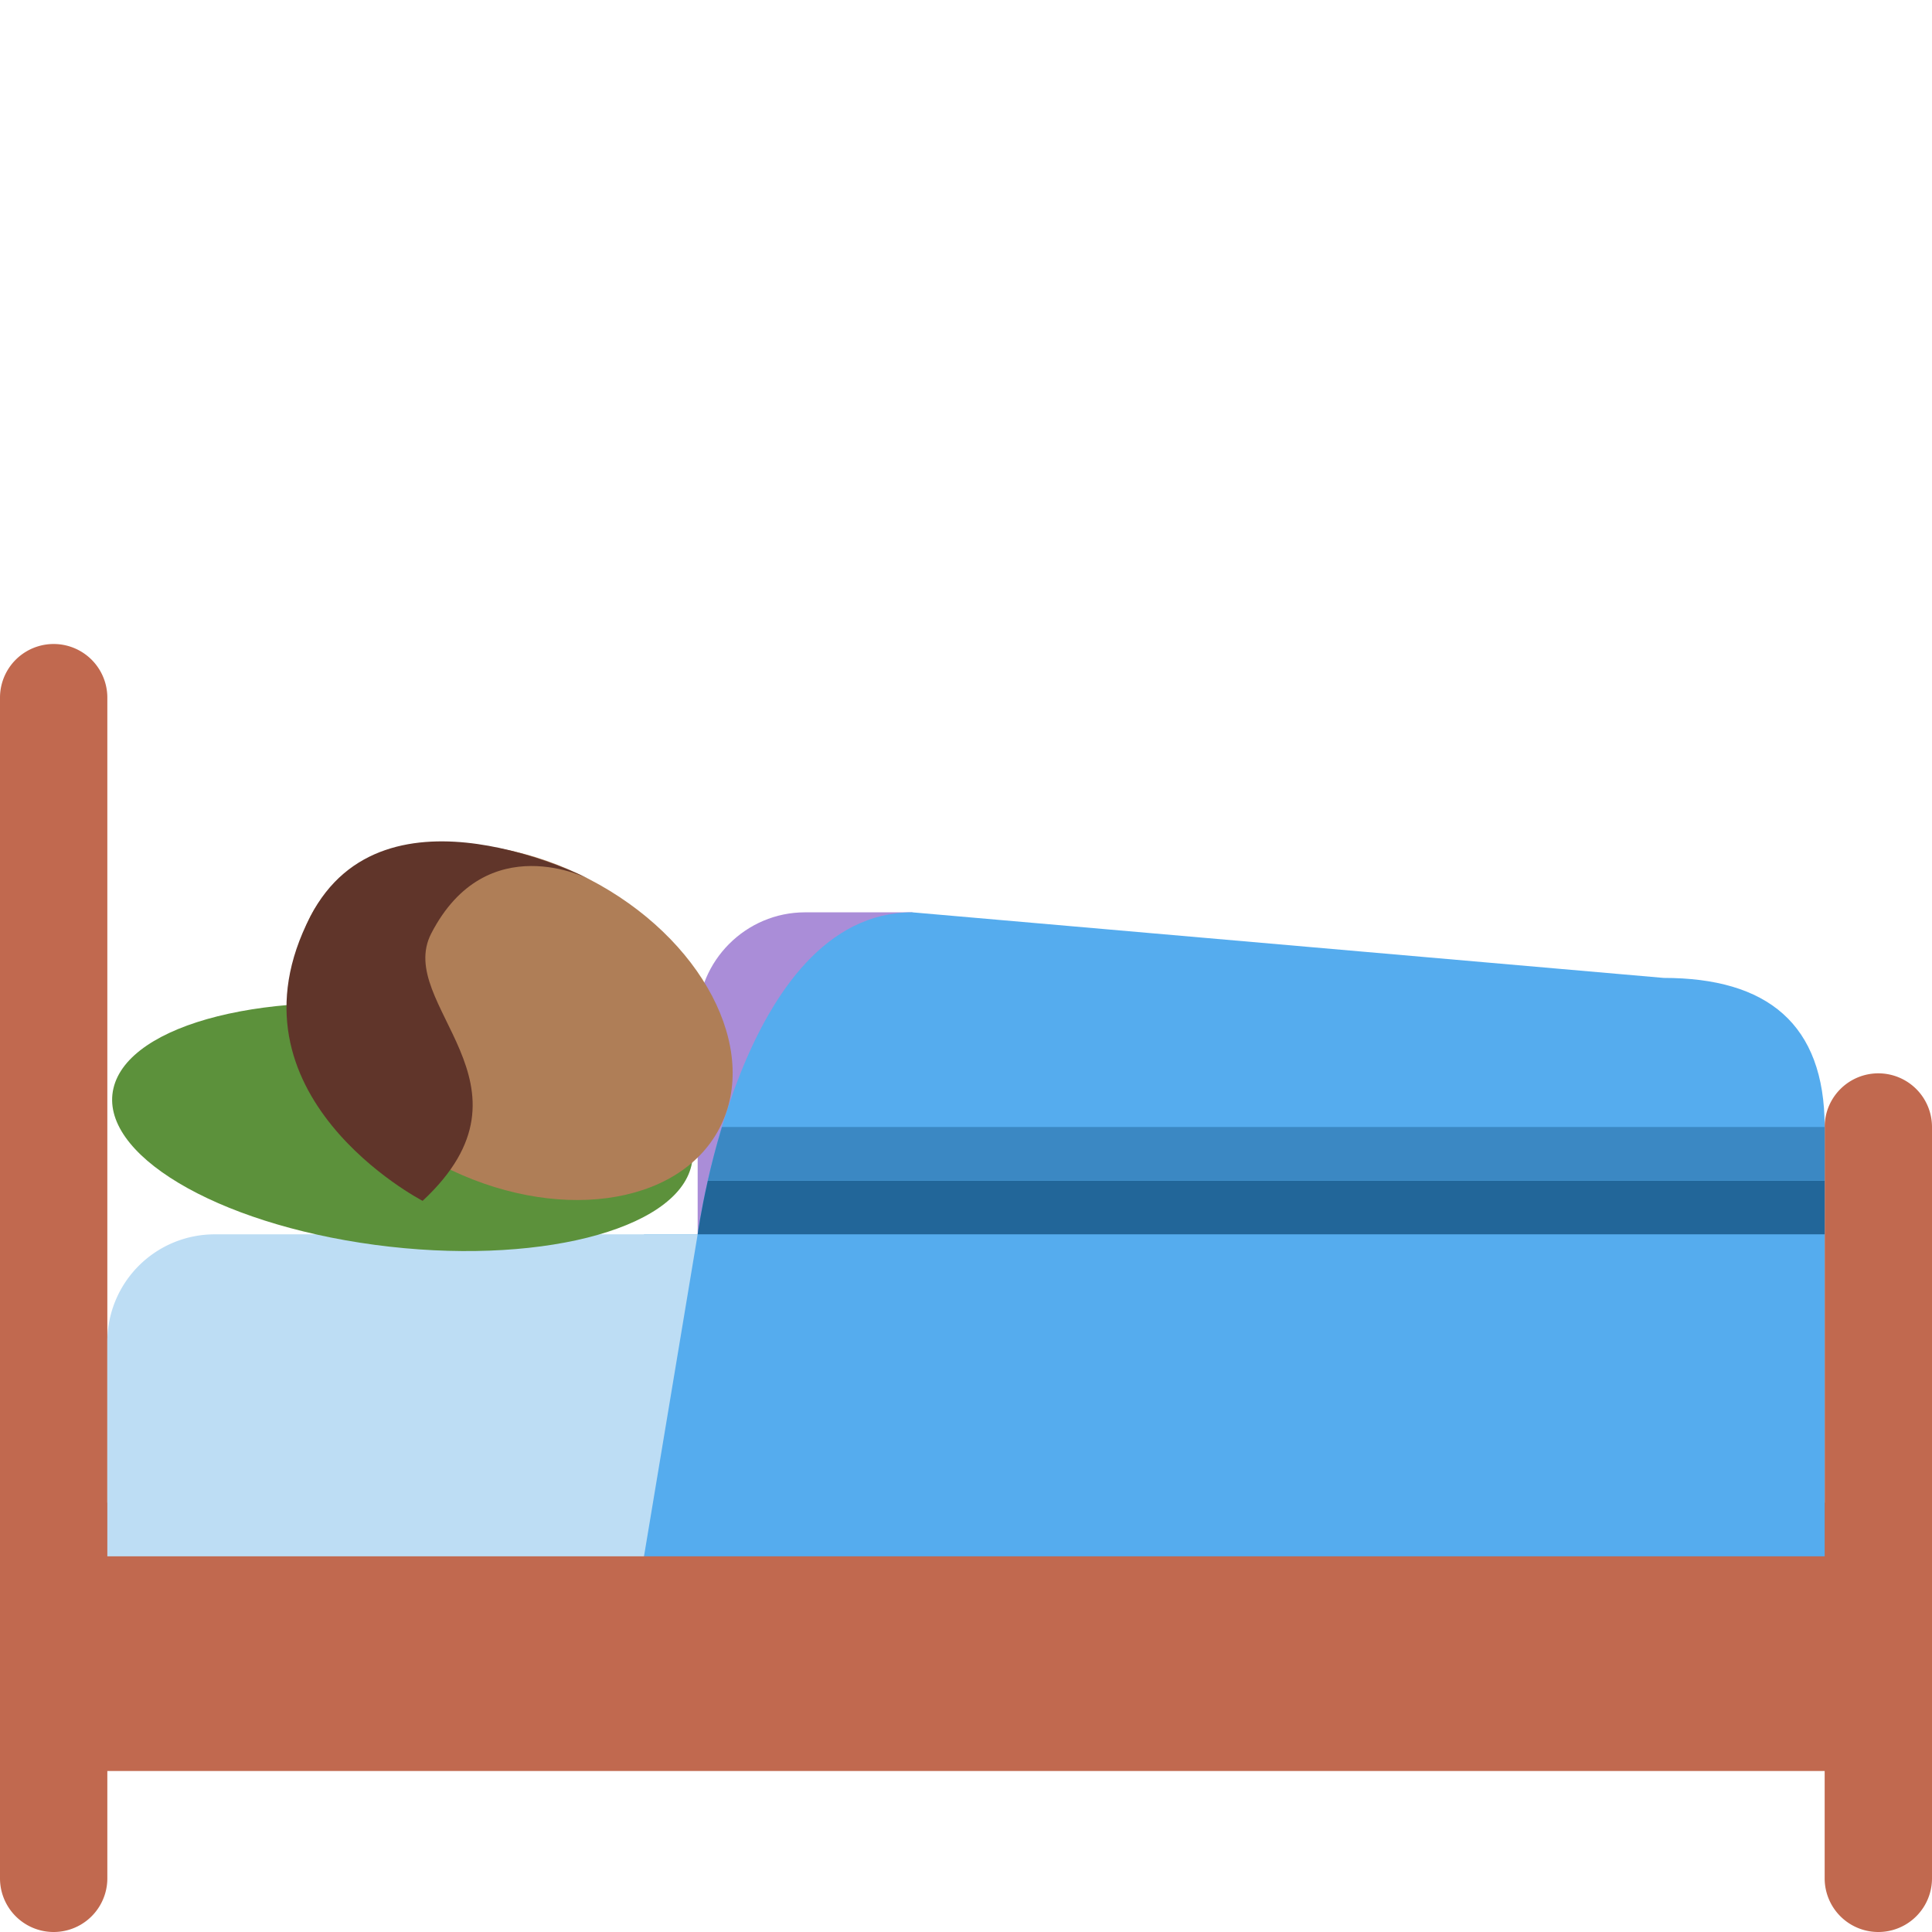
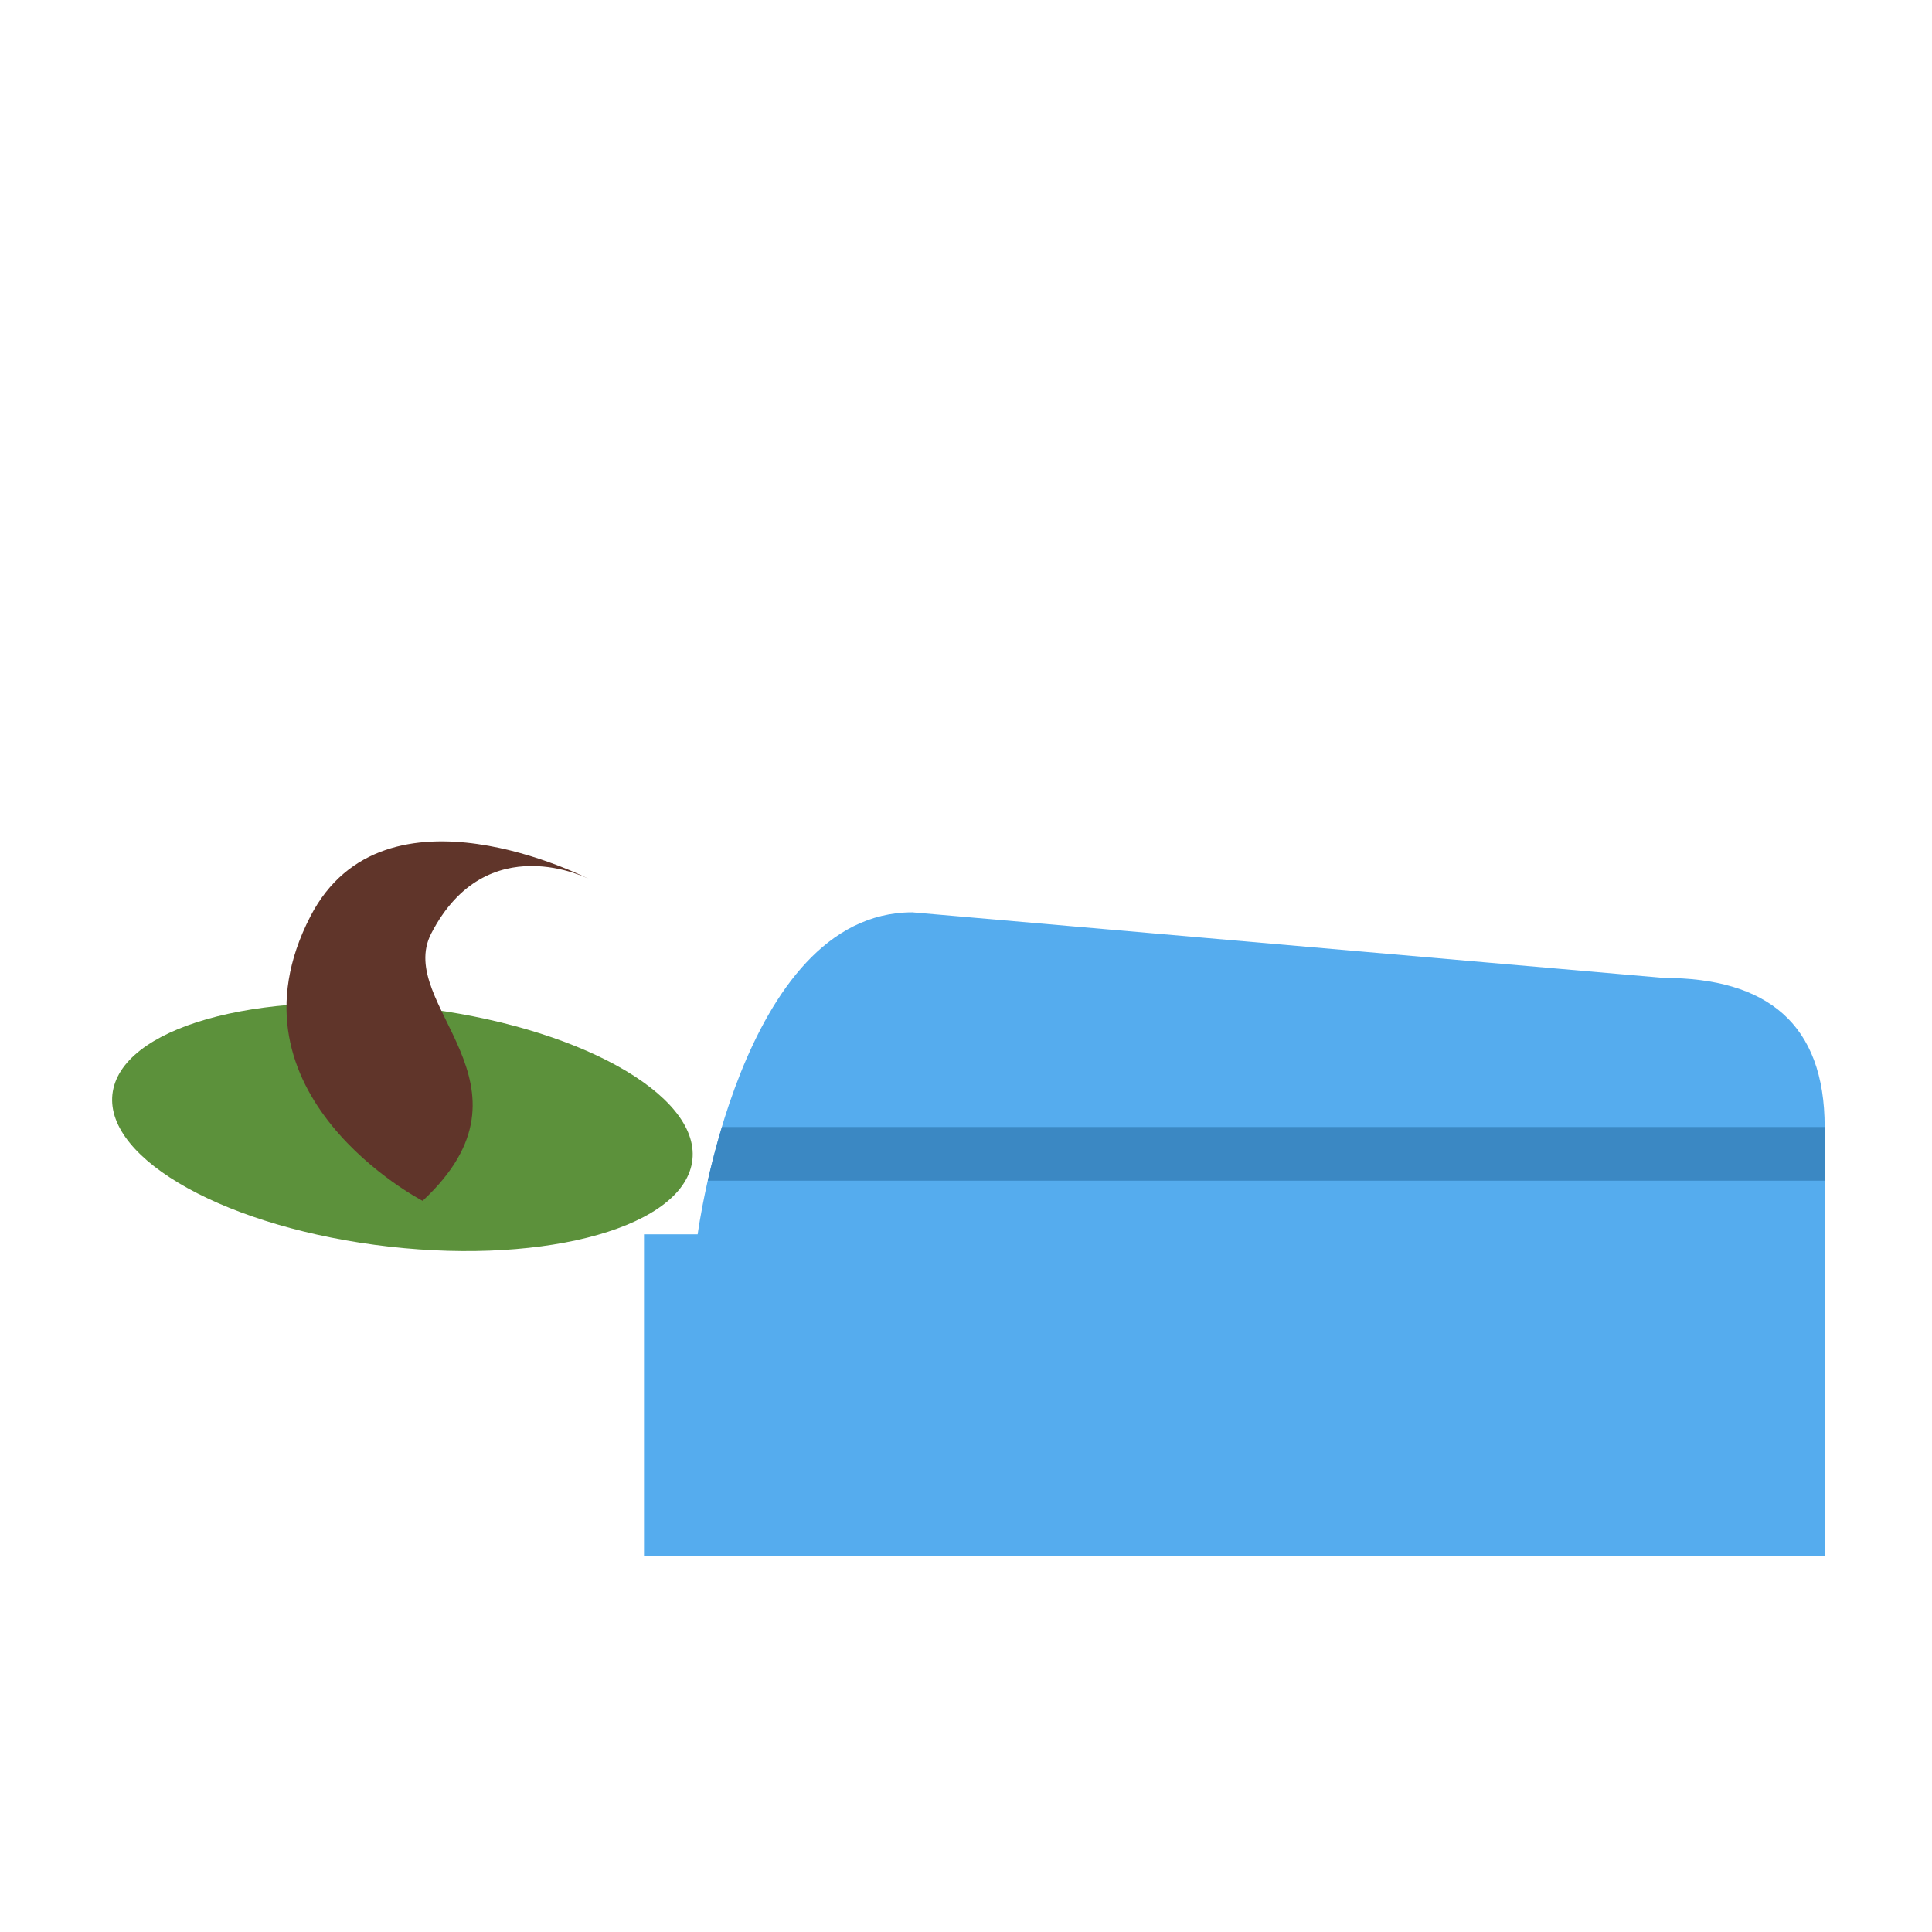
<svg xmlns="http://www.w3.org/2000/svg" width="800px" height="800px" viewBox="0 0 36 36" aria-hidden="true" role="img" class="iconify iconify--twemoji" preserveAspectRatio="xMidYMid meet">
-   <path fill="#C1694F" d="M35 20a1 1 0 0 0-1 1v7H2V13a1 1 0 1 0-2 0v22a1 1 0 1 0 2 0v-2h32v2a1 1 0 1 0 2 0V21a1 1 0 0 0-1-1z" />
-   <path fill="#AA8DD8" d="M17 17h-2c-1.1 0-2 .9-2 2v4h4v-6z" />
  <path fill="#55ACEE" d="M31 18.222L17 17c-3.208 0-4 6-4 6h-1v6h22v-8c0-1.925-1.075-2.778-3-2.778z" />
-   <path fill="#BDDDF4" d="M13 23H4a2 2 0 0 0-2 2v4h10l1-6z" />
  <path fill="#5C913B" d="M2.114 20.279c-.283 1.213 1.897 2.518 4.871 2.917c2.974.398 5.614-.263 5.898-1.475c.283-1.213-1.897-2.518-4.871-2.917c-2.973-.399-5.614.262-5.898 1.475z" />
-   <path fill="#269" d="M13.189 22c-.134.595-.189 1-.189 1h21v-1H13.189z" />
  <path fill="#3B88C3" d="M34 21H13.452c-.11.365-.197.705-.263 1H34v-1z" />
-   <ellipse transform="rotate(-62.651 9.598 19.046)" fill="#AF7E57" cx="9.598" cy="19.045" rx="3" ry="4.292" />
  <path fill="#60352A" d="M7.875 22.376s-3.812-1.972-2.09-5.303c1.378-2.665 5.191-.693 5.191-.693s-1.906-.986-2.94 1.013c-.689 1.333 2.17 2.811-.161 4.983z" />
</svg>